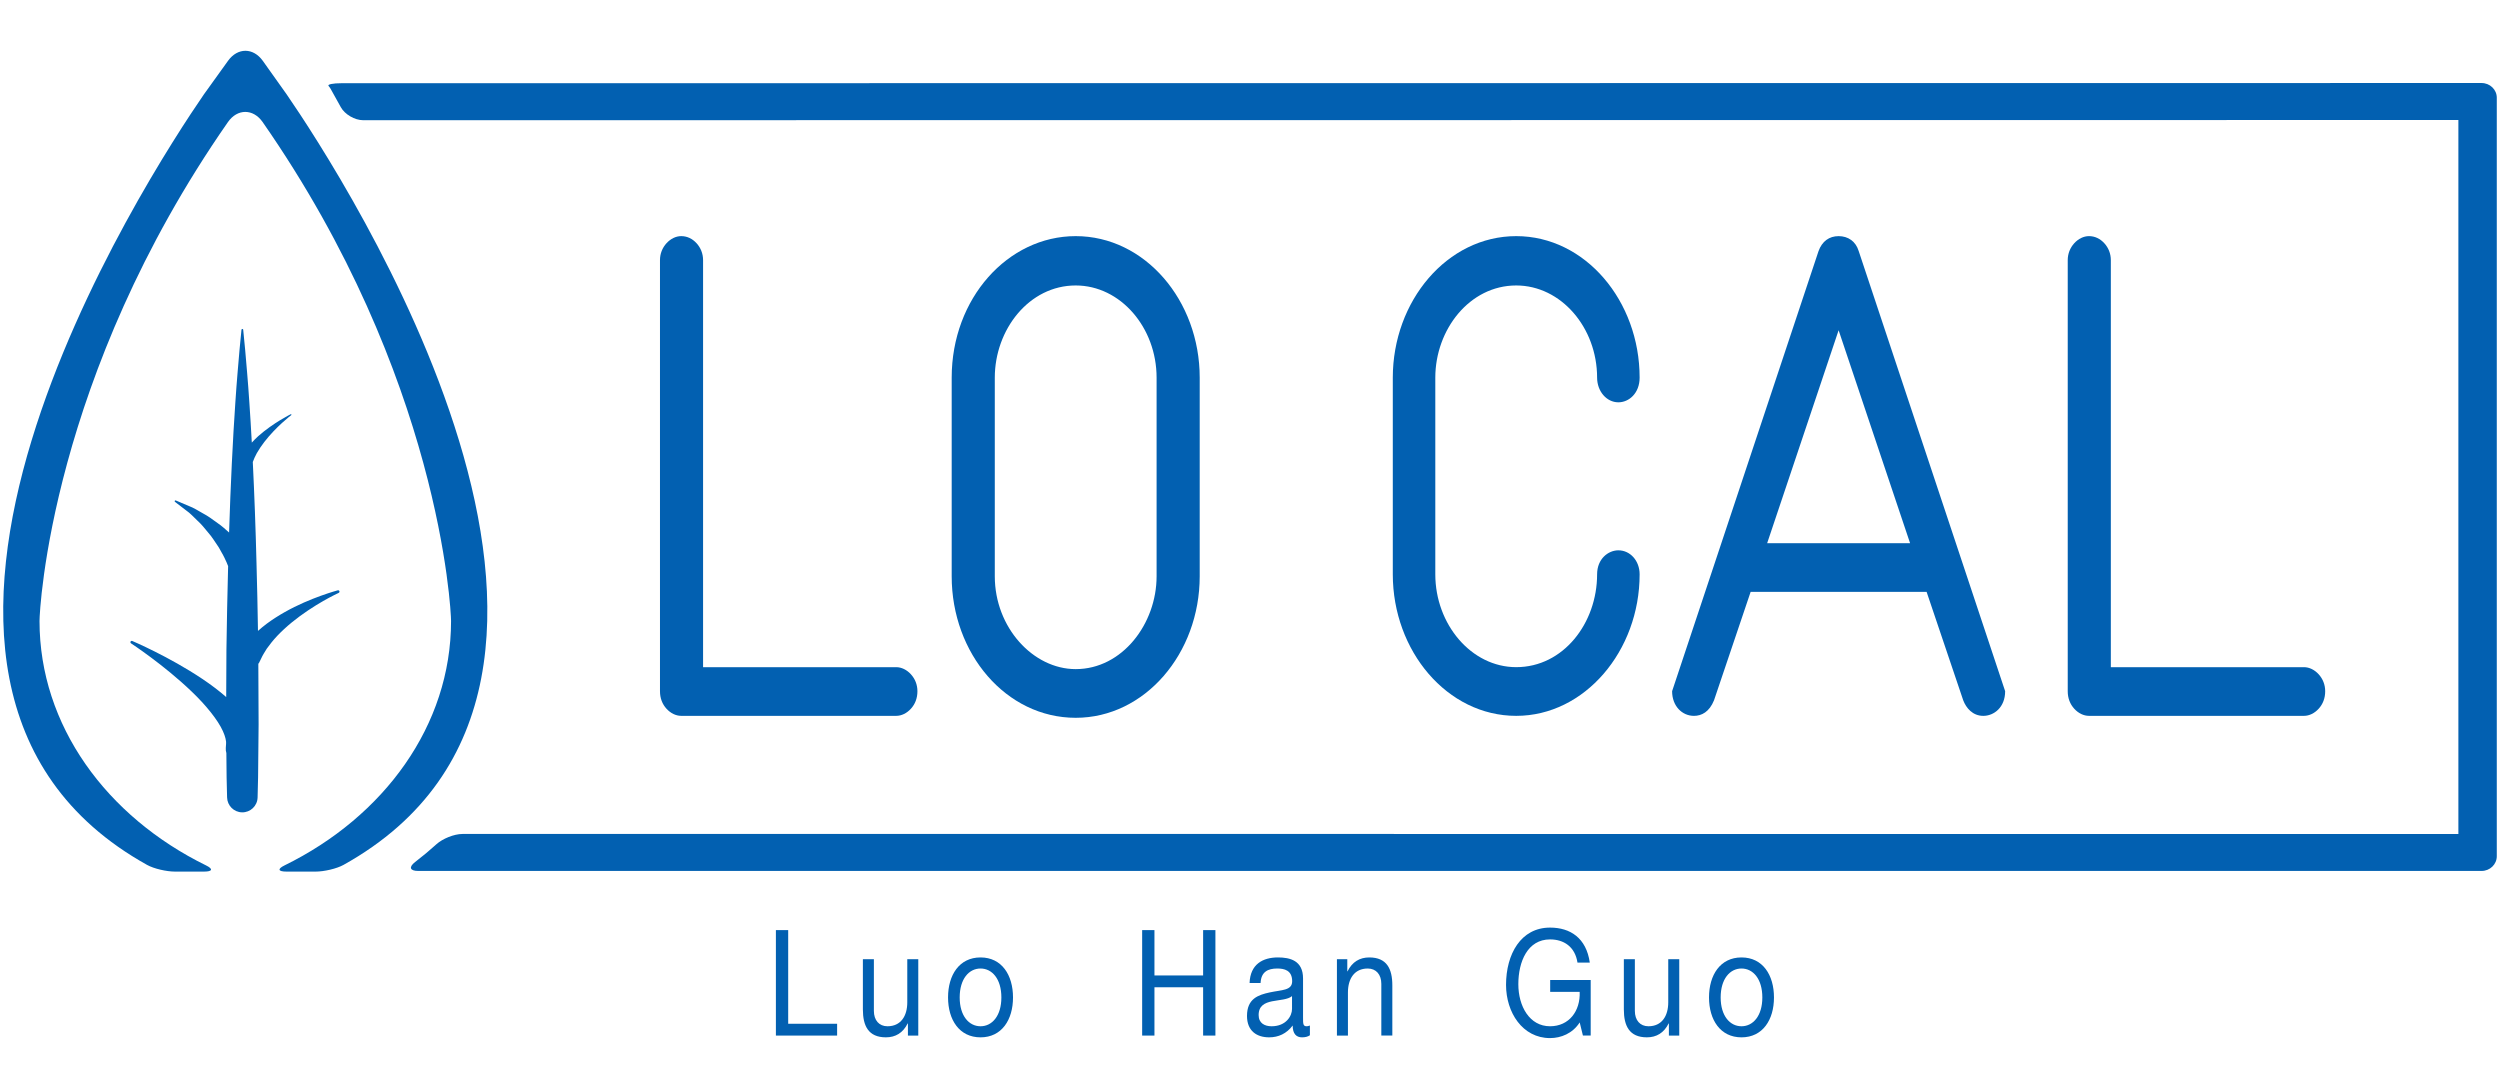
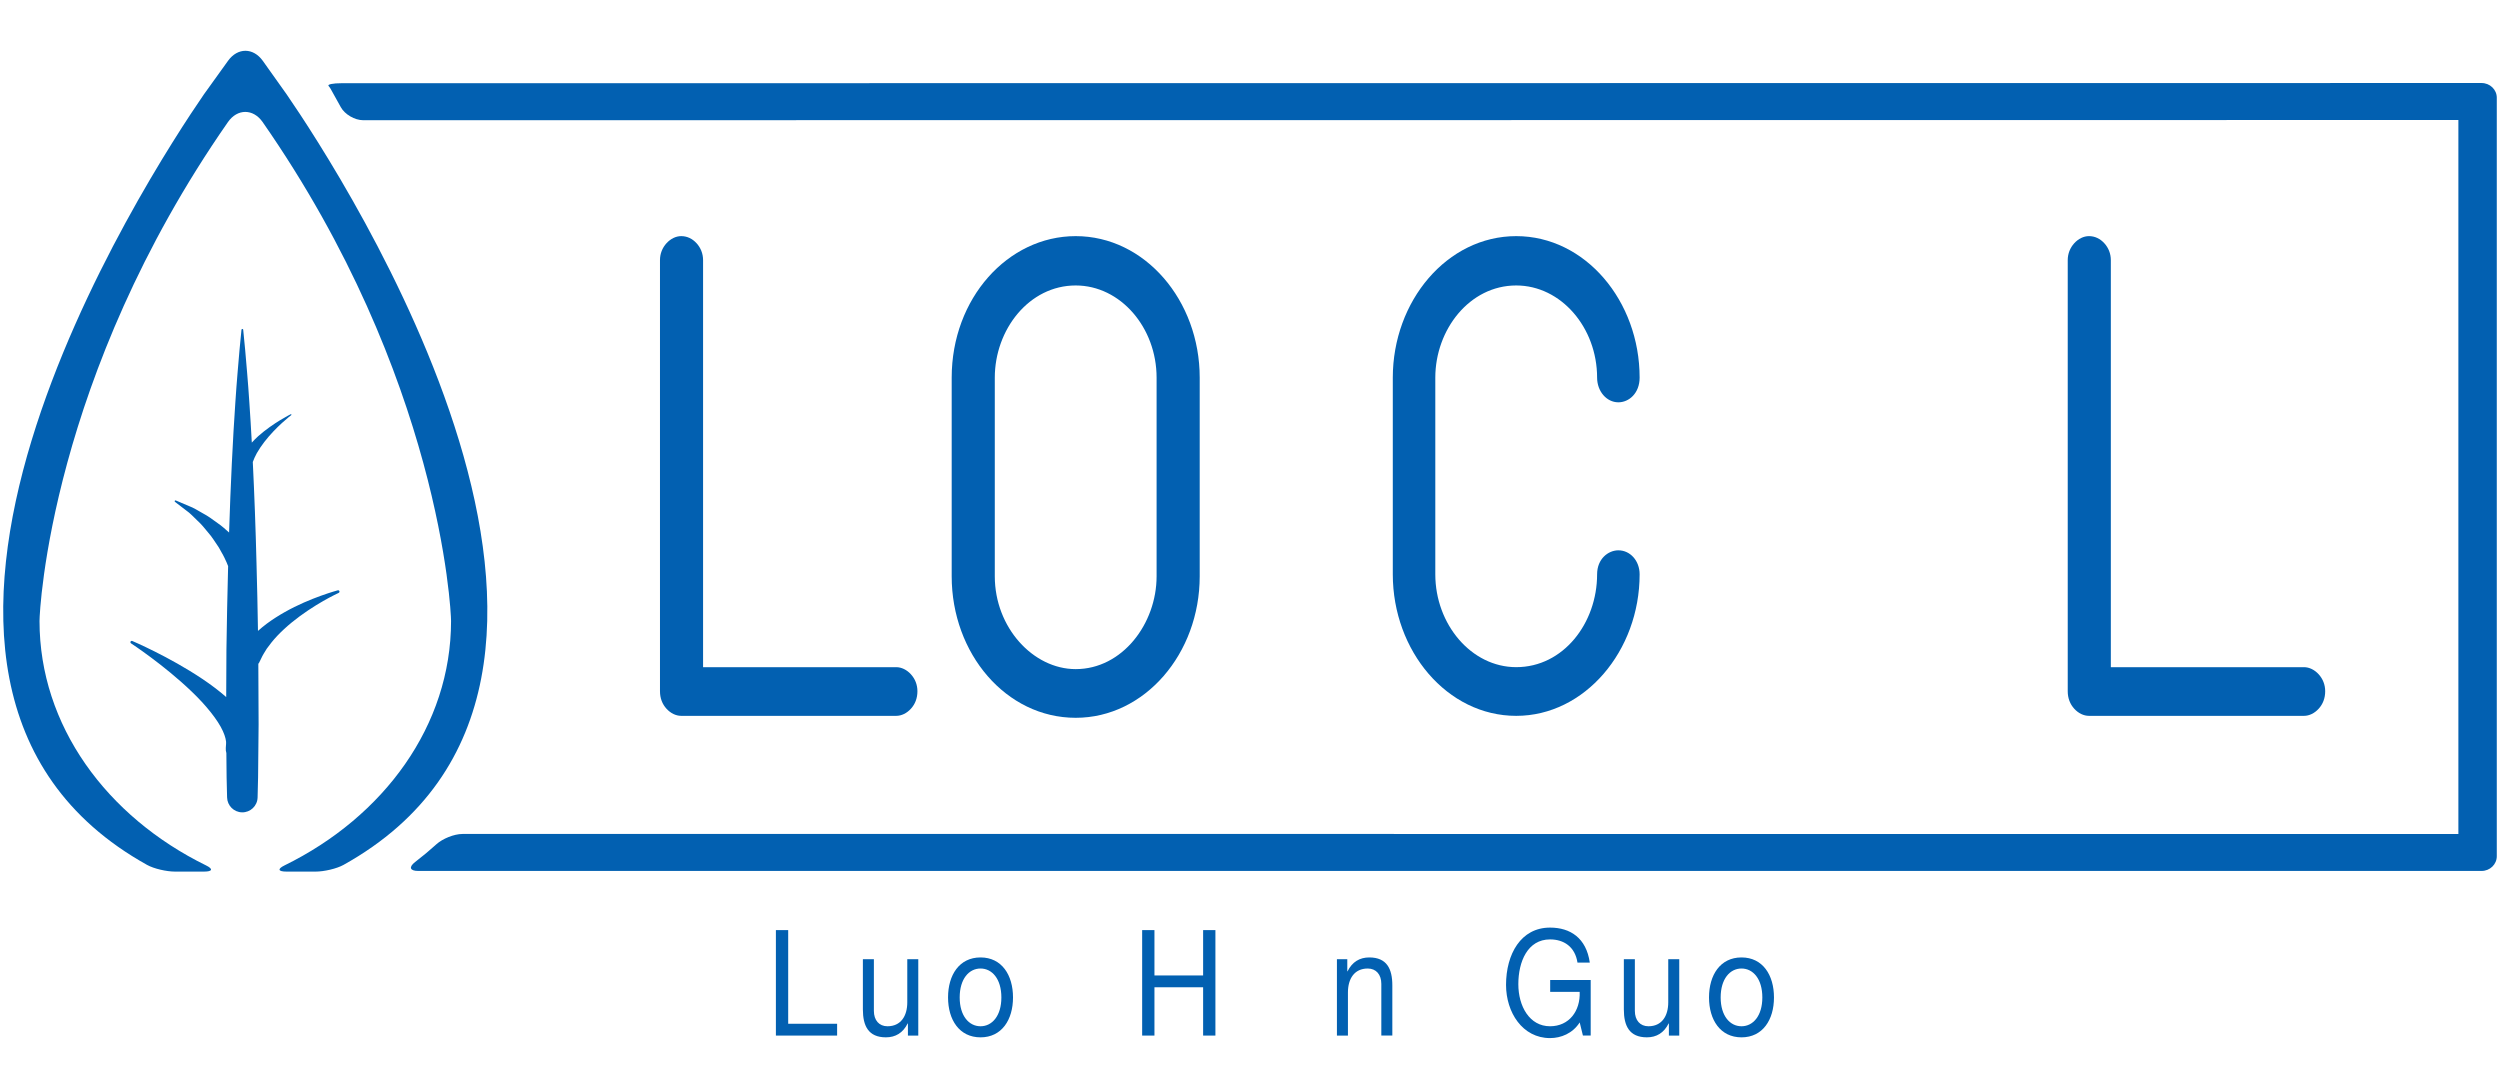
<svg xmlns="http://www.w3.org/2000/svg" version="1.1" id="Layer_1" x="0px" y="0px" width="229.59px" height="100px" viewBox="0 0 229.59 100" enable-background="new 0 0 229.59 100" xml:space="preserve">
  <g>
    <g>
      <path fill="#0260B1" d="M61.207,65.085c-0.38-0.417-0.597-0.953-0.597-1.609V23.891c0-0.596,0.217-1.133,0.597-1.55    c0.379-0.417,0.867-0.656,1.355-0.656c0.542,0,1.03,0.238,1.41,0.656c0.379,0.417,0.596,0.954,0.596,1.55V61.27h17.733    c0.488,0,0.977,0.239,1.355,0.656c0.38,0.417,0.597,0.954,0.597,1.55c0,0.656-0.217,1.192-0.597,1.609    c-0.379,0.418-0.867,0.656-1.355,0.656H62.563C62.074,65.741,61.586,65.503,61.207,65.085z" />
      <path fill="#0260B1" d="M87.399,52.924V34.681c0-7.273,5.151-12.996,11.389-12.996c6.345,0,11.388,5.902,11.388,12.996v18.243    c0,7.094-5.043,12.996-11.388,12.996C92.389,65.92,87.399,60.018,87.399,52.924z M106.217,52.924V34.681    c0-4.59-3.308-8.465-7.429-8.465c-4.284,0-7.43,4.054-7.43,8.465v18.243c0,4.71,3.524,8.525,7.43,8.525    C103.072,61.449,106.217,57.275,106.217,52.924z" />
      <path fill="#0260B1" d="M127.909,52.745V34.681c0-7.035,4.989-12.996,11.334-12.996s11.334,5.961,11.334,12.996    c0,1.431-0.977,2.266-1.952,2.266c-1.085,0-1.953-1.014-1.953-2.266c0-4.59-3.308-8.465-7.429-8.465    c-4.284,0-7.43,4.054-7.43,8.465v18.064c0,4.59,3.308,8.524,7.43,8.524c4.338,0,7.429-4.054,7.429-8.524    c0-1.431,1.031-2.206,1.953-2.206c1.084,0,1.952,0.954,1.952,2.206c0,7.034-5.044,12.996-11.334,12.996    C132.898,65.741,127.909,59.779,127.909,52.745z" />
-       <path fill="#0260B1" d="M153.56,63.476l13.448-40.419c0.325-0.895,0.977-1.371,1.844-1.371c0.868,0,1.573,0.477,1.844,1.371    l13.449,40.419c0,1.49-1.03,2.266-2.006,2.266c-0.977,0-1.573-0.716-1.845-1.431l-3.362-9.956h-16.16l-3.362,9.956    c-0.434,1.073-1.139,1.431-1.844,1.431C154.481,65.741,153.56,64.847,153.56,63.476z M175.414,49.884l-6.563-19.555l-6.562,19.555    H175.414z" />
      <path fill="#0260B1" d="M190.489,65.085c-0.379-0.417-0.597-0.953-0.597-1.609V23.891c0-0.596,0.218-1.133,0.597-1.55    c0.38-0.417,0.868-0.656,1.356-0.656c0.542,0,1.03,0.238,1.409,0.656c0.38,0.417,0.597,0.954,0.597,1.55V61.27h17.733    c0.488,0,0.977,0.239,1.355,0.656c0.38,0.417,0.597,0.954,0.597,1.55c0,0.656-0.217,1.192-0.597,1.609    c-0.379,0.418-0.867,0.656-1.355,0.656h-19.739C191.357,65.741,190.869,65.503,190.489,65.085z" />
    </g>
    <path fill="#0260B1" d="M31.019,54.212c0,0.001-2.528,0.675-4.861,1.996c-0.583,0.327-1.15,0.693-1.667,1.075   c-0.289,0.216-0.553,0.438-0.8,0.657c-0.034-2.009-0.072-4.093-0.134-6.181c-0.079-3.208-0.198-6.41-0.341-9.332   c0.092-0.248,0.208-0.521,0.37-0.812c0.195-0.335,0.425-0.691,0.69-1.028c0.523-0.679,1.141-1.307,1.629-1.75   c0.488-0.444,0.84-0.712,0.84-0.712c0.019-0.014,0.025-0.039,0.015-0.06c-0.012-0.024-0.041-0.034-0.064-0.022   c0,0-1.604,0.791-2.982,2.013c-0.212,0.184-0.396,0.391-0.589,0.592c-0.07-1.3-0.146-2.534-0.223-3.655   c-0.129-2.014-0.29-3.692-0.387-4.867c-0.114-1.174-0.18-1.846-0.18-1.846c-0.004-0.037-0.032-0.067-0.07-0.071   c-0.044-0.004-0.082,0.027-0.087,0.071c0,0-0.065,0.671-0.18,1.846c-0.096,1.175-0.257,2.853-0.386,4.867   c-0.229,3.311-0.435,7.533-0.573,11.912c-0.338-0.3-0.678-0.614-1.068-0.875c-0.446-0.333-0.893-0.654-1.353-0.895   c-0.45-0.252-0.848-0.509-1.236-0.65c-0.744-0.315-1.239-0.525-1.239-0.525c-0.031-0.013-0.067-0.004-0.089,0.023   c-0.024,0.033-0.019,0.08,0.014,0.104l0.008,0.006c0,0,0.42,0.322,1.049,0.804c0.323,0.219,0.638,0.562,0.987,0.897   c0.36,0.323,0.69,0.722,1.01,1.121c0.341,0.378,0.602,0.822,0.87,1.206c0.139,0.189,0.232,0.4,0.342,0.583   c0.101,0.188,0.212,0.357,0.284,0.527c0.152,0.324,0.275,0.588,0.333,0.762c-0.075,2.607-0.115,5.209-0.155,7.653   c-0.007,1.535-0.014,2.996-0.021,4.369c-0.675-0.593-1.426-1.151-2.191-1.666c-3.089-2.067-6.435-3.483-6.435-3.483   c-0.054-0.022-0.118-0.005-0.151,0.046c-0.037,0.058-0.021,0.134,0.036,0.171c0,0,0.755,0.494,1.837,1.3   c1.081,0.806,2.488,1.929,3.759,3.153c1.27,1.215,2.381,2.58,2.839,3.604c0.116,0.254,0.193,0.479,0.239,0.669   c0.039,0.176,0.072,0.372,0.054,0.405c-0.005,0.043,0.007,0.029,0.001,0.107c-0.005,0.076-0.01,0.142-0.014,0.194   c-0.007,0.106-0.011,0.162-0.011,0.162c-0.005,0.079-0.005,0.172,0.004,0.253c0.009,0.078,0.027,0.152,0.048,0.227   c0.009,0.864,0.016,1.621,0.022,2.234c0.028,1.175,0.045,1.846,0.045,1.846c0.019,0.741,0.617,1.349,1.366,1.366   c0.773,0.02,1.416-0.593,1.435-1.366c0,0,0.016-0.671,0.045-1.846c0.012-1.175,0.028-2.853,0.048-4.866   c-0.008-1.657-0.017-3.549-0.025-5.566c0.02-0.032,0.05-0.054,0.066-0.088c0,0,0.072-0.145,0.196-0.399   c0.063-0.114,0.14-0.31,0.226-0.431c0.085-0.139,0.182-0.295,0.286-0.466c0.252-0.354,0.576-0.769,0.968-1.186   c0.395-0.414,0.85-0.836,1.336-1.233c0.971-0.793,2.049-1.485,2.881-1.963c0.835-0.476,1.419-0.743,1.419-0.743   c0.056-0.025,0.088-0.089,0.071-0.149C31.156,54.234,31.086,54.194,31.019,54.212z" />
    <path fill="#0260B1" d="M24.135,5.587c-0.879-1.227-2.308-1.23-3.191-0.006c-0.956,1.322-2.021,2.8-2.218,3.086   c-5.029,7.31-35.451,53.93-5.223,70.761c0.634,0.353,1.791,0.616,2.564,0.616h2.674c0.774,0,0.852-0.239,0.194-0.562   C9.787,74.997,3.629,66.624,3.629,57.031c0-0.991,1.024-22.441,17.307-45.824c0.863-1.238,2.318-1.238,3.181,0   C40.398,34.59,41.423,56.04,41.423,57.031c0,9.593-6.158,17.966-15.307,22.451c-0.656,0.322-0.58,0.562,0.194,0.562h2.674   c0.773,0,1.931-0.264,2.564-0.616c30.229-16.831-0.193-63.451-5.222-70.761C26.13,8.382,25.078,6.909,24.135,5.587z" />
    <path fill="#0260B1" d="M31.358,7.642c-0.774,0-1.301,0.106-1.186,0.245c0.069,0.086,0.135,0.171,0.188,0.265   c0.271,0.479,0.588,1.047,0.94,1.692c0.361,0.658,1.275,1.195,2.049,1.195l192.419-0.018v65.567H42.47   c-0.774,0-1.834,0.438-2.397,0.949c-0.618,0.561-1.269,1.104-1.95,1.628c-0.604,0.467-0.487,0.82,0.287,0.82h189.485   c0.773,0,1.4-0.604,1.4-1.35V8.974c0-0.746-0.627-1.35-1.4-1.35L31.358,7.642z" />
    <g>
      <g>
        <path fill="#0260B1" d="M71.255,85.417h1.129v8.601h4.493v1.085h-5.622V85.417z" />
        <path fill="#0260B1" d="M84.33,95.103h-0.95V93.99h-0.024c-0.428,0.868-1.117,1.275-1.997,1.275     c-1.616,0-2.115-1.059-2.115-2.564V88.09h1.01v4.747c0,0.854,0.476,1.411,1.248,1.411c1.225,0,1.819-0.937,1.819-2.197V88.09     h1.01V95.103z" />
        <path fill="#0260B1" d="M90.048,87.927c1.949,0,2.983,1.614,2.983,3.676c0,2.049-1.034,3.663-2.983,3.663     s-2.983-1.614-2.983-3.663C87.064,89.541,88.099,87.927,90.048,87.927z M90.048,94.248c1.058,0,1.914-0.949,1.914-2.646     c0-1.709-0.856-2.658-1.914-2.658s-1.914,0.949-1.914,2.658C88.134,93.299,88.99,94.248,90.048,94.248z" />
      </g>
      <g>
        <path fill="#0260B1" d="M104.891,85.417h1.129v4.165h4.47v-4.165h1.129v9.686h-1.129v-4.436h-4.47v4.436h-1.129V85.417z" />
-         <path fill="#0260B1" d="M120.295,95.075c-0.178,0.122-0.404,0.19-0.725,0.19c-0.523,0-0.856-0.326-0.856-1.086     c-0.559,0.746-1.308,1.086-2.163,1.086c-1.117,0-2.032-0.57-2.032-1.967c0-1.588,1.034-1.927,2.08-2.157     c1.117-0.244,2.068-0.163,2.068-1.031c0-1.004-0.726-1.166-1.367-1.166c-0.855,0-1.486,0.298-1.533,1.329h-1.011     c0.06-1.736,1.236-2.347,2.604-2.347c1.105,0,2.306,0.285,2.306,1.926v3.608c0,0.543,0,0.787,0.321,0.787     c0.083,0,0.178-0.014,0.309-0.068V95.075z M118.654,91.48c-0.392,0.326-1.152,0.339-1.83,0.475     c-0.666,0.136-1.236,0.407-1.236,1.262c0,0.76,0.57,1.031,1.188,1.031c1.332,0,1.878-0.949,1.878-1.587V91.48z" />
        <path fill="#0260B1" d="M122.779,88.09h0.951v1.112h0.023c0.428-0.868,1.117-1.275,1.997-1.275c1.616,0,2.116,1.058,2.116,2.563     v4.612h-1.011v-4.748c0-0.854-0.476-1.41-1.248-1.41c-1.225,0-1.818,0.936-1.818,2.197v3.961h-1.011V88.09z" />
      </g>
      <g>
        <path fill="#0260B1" d="M145.073,93.896c-0.653,1.018-1.724,1.438-2.722,1.438c-2.532,0-4.042-2.36-4.042-4.883     c0-2.822,1.355-5.264,4.042-5.264c1.854,0,3.328,0.949,3.649,3.215h-1.13c-0.226-1.465-1.26-2.13-2.52-2.13     c-2.057,0-2.912,2.035-2.912,4.11c0,2.021,1.021,3.866,2.912,3.866c1.747,0,2.793-1.397,2.722-3.161h-2.71v-1.085h3.721v5.101     h-0.714L145.073,93.896z" />
        <path fill="#0260B1" d="M154.215,95.103h-0.951V93.99h-0.024c-0.428,0.868-1.117,1.275-1.996,1.275     c-1.617,0-2.116-1.059-2.116-2.564V88.09h1.011v4.747c0,0.854,0.475,1.411,1.248,1.411c1.224,0,1.818-0.937,1.818-2.197V88.09     h1.011V95.103z" />
        <path fill="#0260B1" d="M159.932,87.927c1.95,0,2.983,1.614,2.983,3.676c0,2.049-1.033,3.663-2.983,3.663     c-1.949,0-2.983-1.614-2.983-3.663C156.948,89.541,157.982,87.927,159.932,87.927z M159.932,94.248     c1.059,0,1.914-0.949,1.914-2.646c0-1.709-0.855-2.658-1.914-2.658c-1.058,0-1.913,0.949-1.913,2.658     C158.019,93.299,158.874,94.248,159.932,94.248z" />
      </g>
    </g>
  </g>
</svg>